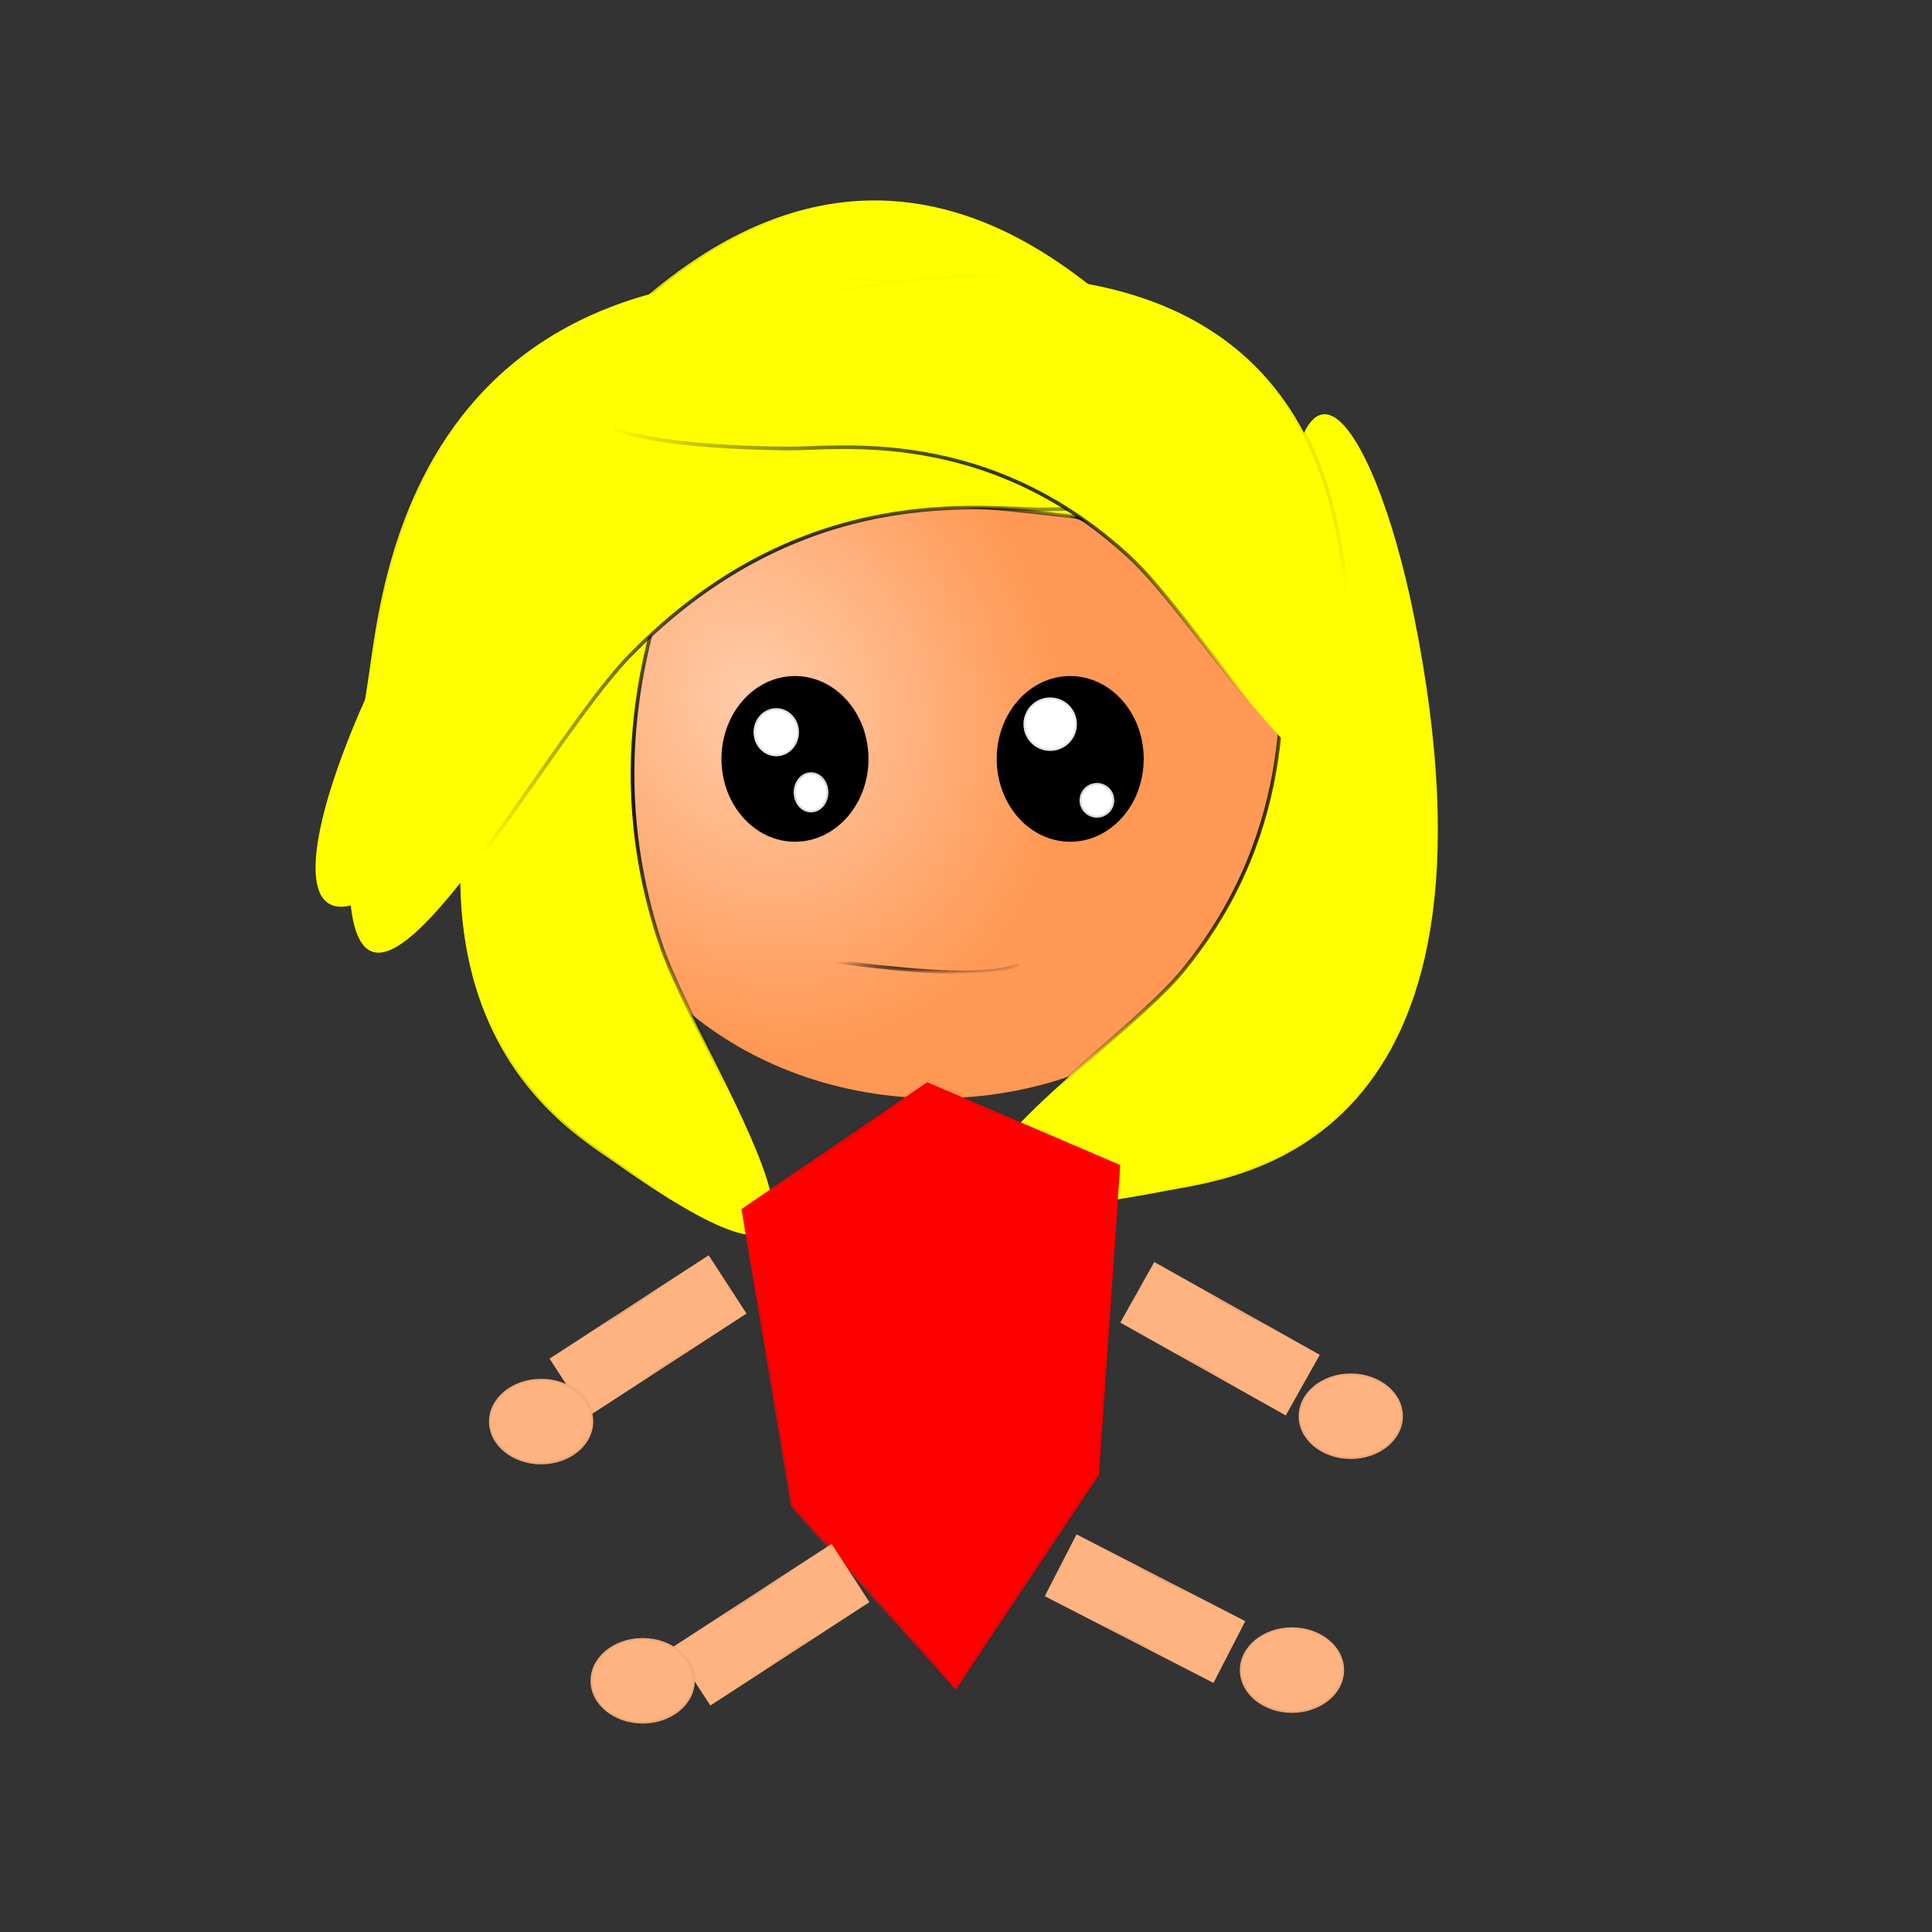
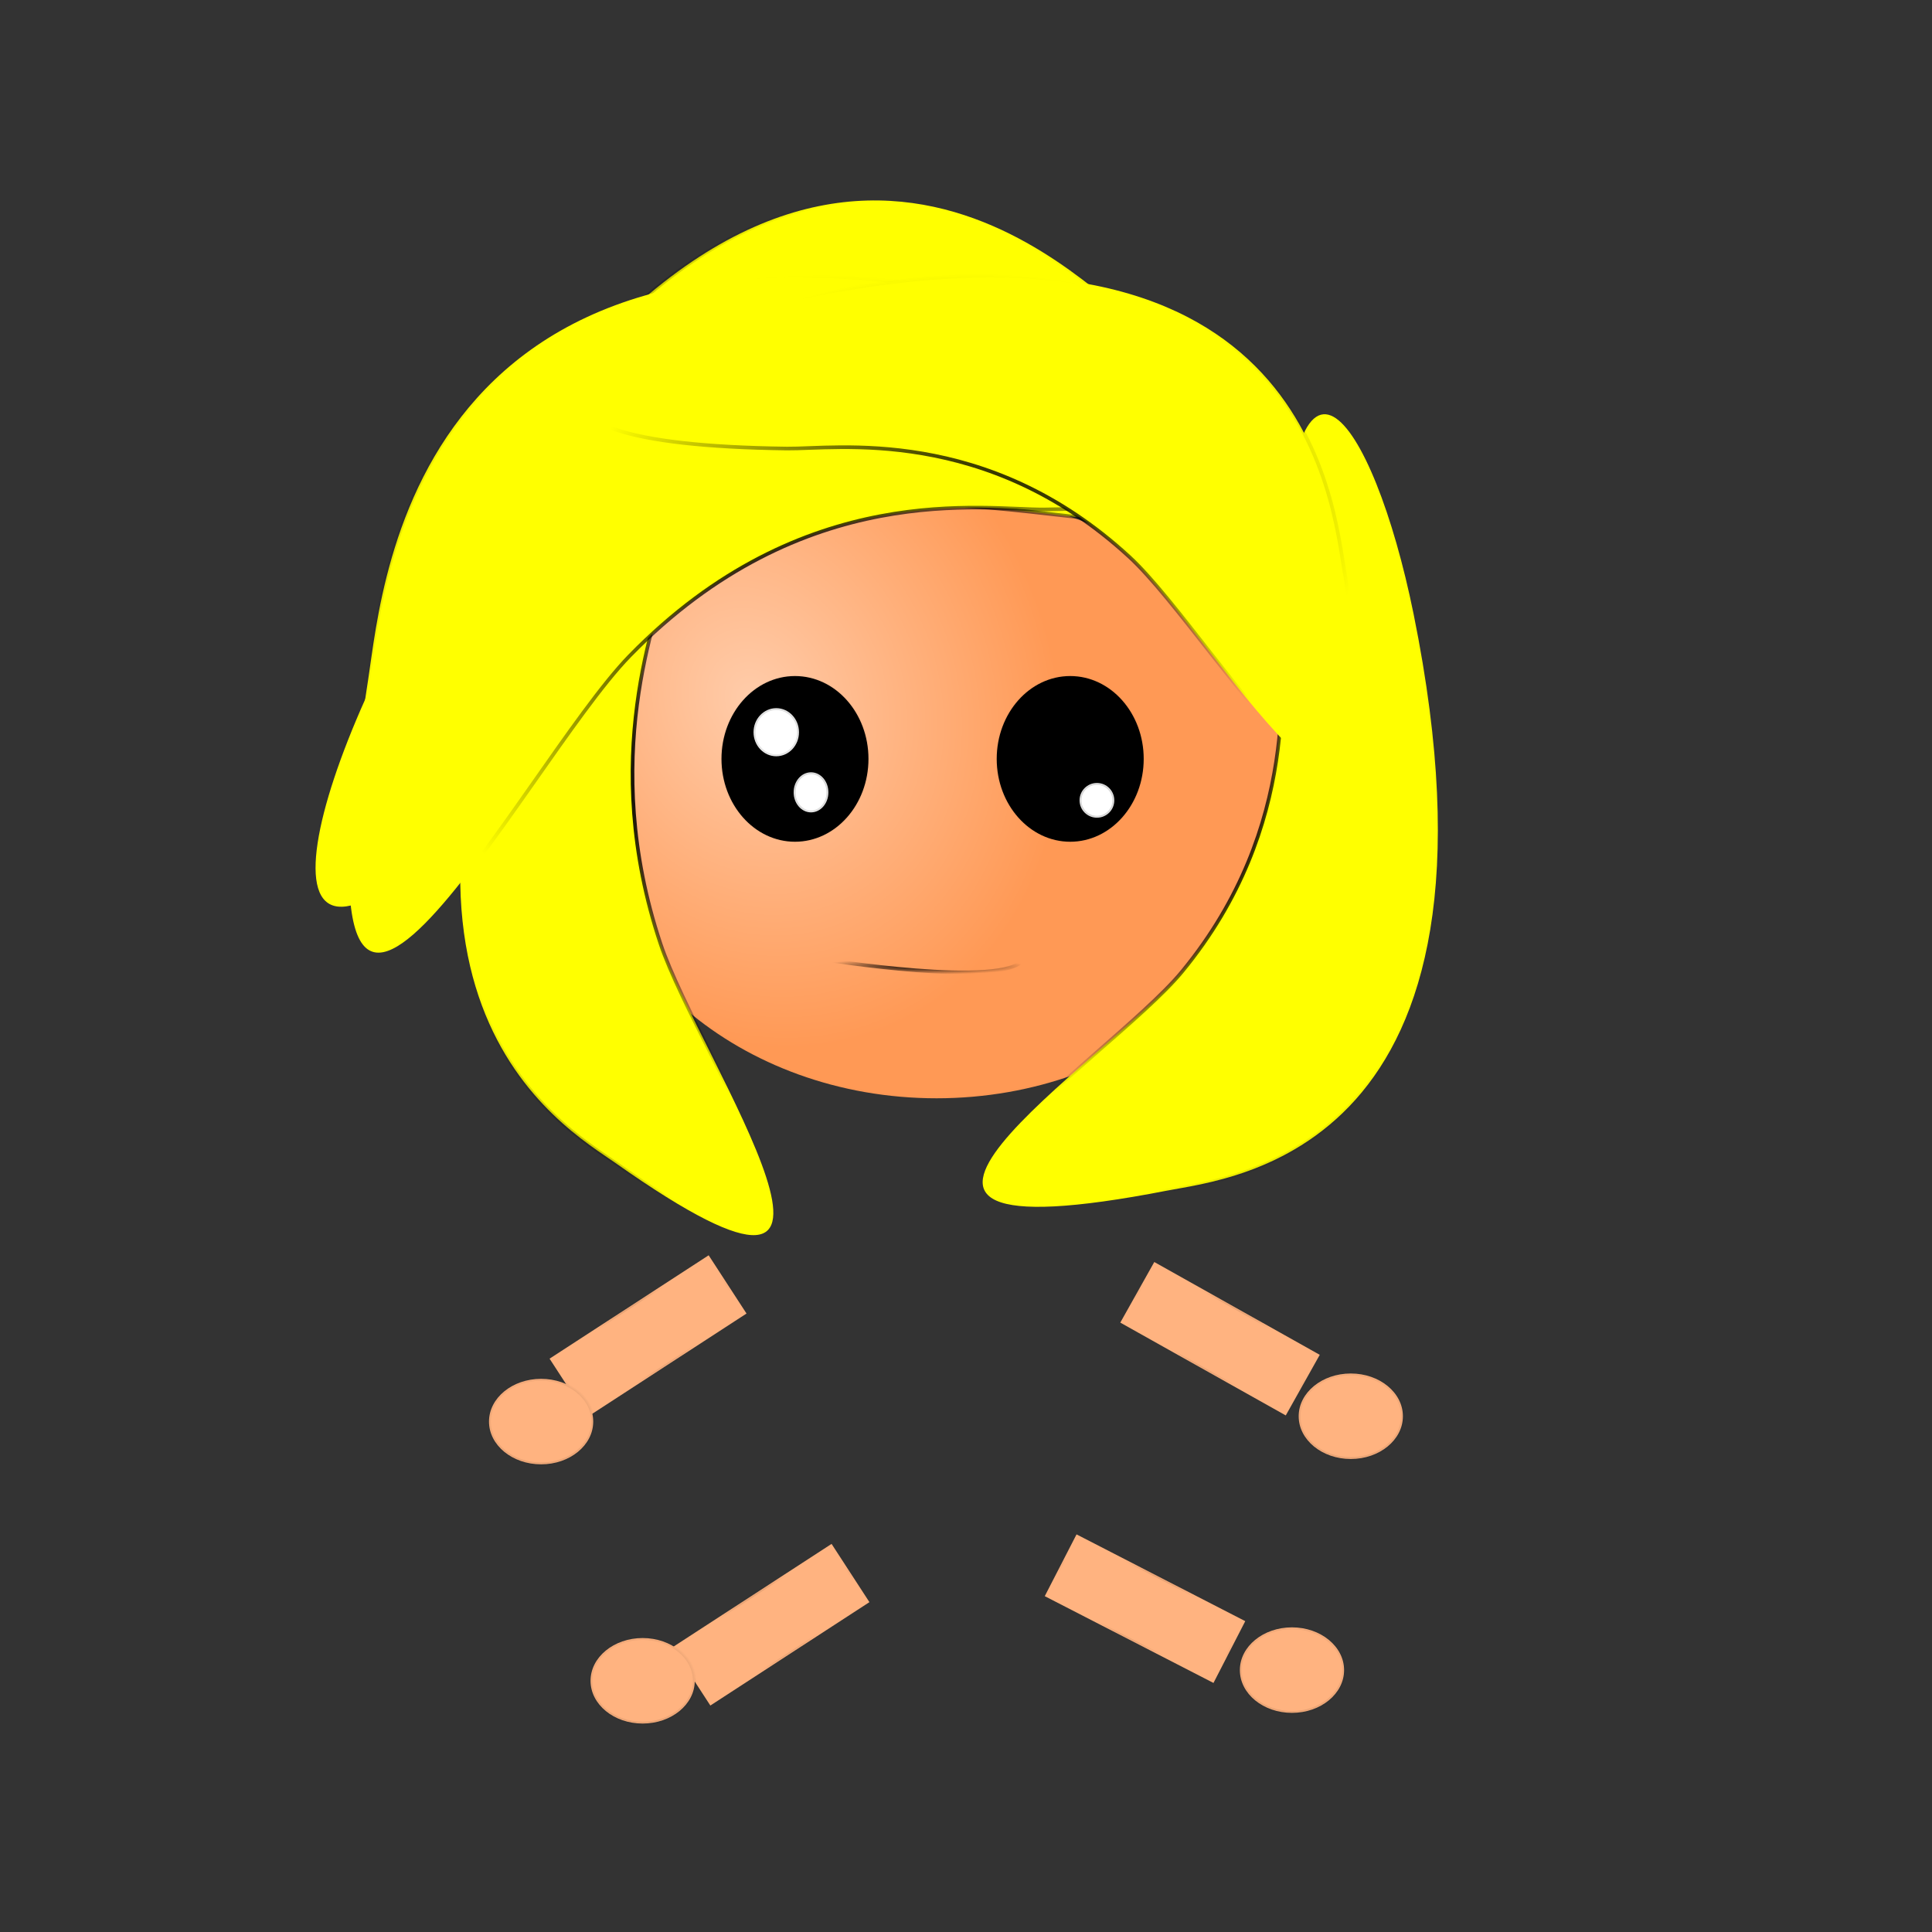
<svg xmlns="http://www.w3.org/2000/svg" id="svg2" viewBox="0 0 531.5 531.5" version="1.1">
  <rect x="0" y="0" width="531.5" height="531.5" fill="#333333" stroke="none" />
  <defs id="defs4">
    <radialGradient id="radialGradient4748" gradientUnits="userSpaceOnUse" cy="140.99" cx="225.32" gradientTransform="matrix(.381 .928 -.789 .324 250.67 -109.27)" r="97.404">
      <stop id="stop3757" stop-color="#fca" offset="0" />
      <stop id="stop3759" stop-color="#f95" offset="1" />
    </radialGradient>
    <radialGradient id="radialGradient4750" gradientUnits="userSpaceOnUse" cy="172.02" cx="276.04" gradientTransform="matrix(1 0 0 .854 0 25.187)" r="97.904">
      <stop id="stop4032" offset="0" />
      <stop id="stop4034" stop-opacity="0" offset="1" />
    </radialGradient>
    <radialGradient id="radialGradient4752" gradientUnits="userSpaceOnUse" cy="745.18" cx="164.53" gradientTransform="matrix(1 0 0 2.813 -5.146 -1352.7)" r="43.572">
      <stop id="stop4040" offset="0" />
      <stop id="stop4042" stop-opacity="0" offset="1" />
    </radialGradient>
    <radialGradient id="radialGradient4754" gradientUnits="userSpaceOnUse" cy="679.77" cx="215.52" gradientTransform="matrix(1 0 0 .727 -5.146 184.21)" r="134.35">
      <stop id="stop4048" offset="0" />
      <stop id="stop4050" stop-opacity="0" offset="1" />
    </radialGradient>
    <radialGradient id="radialGradient4756" gradientUnits="userSpaceOnUse" cy="696.43" cx="220.84" gradientTransform="matrix(1 0 0 .718 -5.146 195.24)" r="130.47">
      <stop id="stop4056" offset="0" />
      <stop id="stop4058" stop-opacity="0" offset="1" />
    </radialGradient>
    <radialGradient id="radialGradient4758" gradientUnits="userSpaceOnUse" cy="750.46" cx="327.8" gradientTransform="matrix(1 0 0 1.735 -5.146 -553.32)" r="63.113">
      <stop id="stop4064" offset="0" />
      <stop id="stop4066" stop-opacity="0" offset="1" />
    </radialGradient>
    <radialGradient id="radialGradient4760" gradientUnits="userSpaceOnUse" cy="672.17" cx="262.01" gradientTransform="matrix(1 0 0 .644 -5.146 237.75)" r="107.68">
      <stop id="stop4072" offset="0" />
      <stop id="stop4074" stop-opacity="0" offset="1" />
    </radialGradient>
    <radialGradient id="radialGradient4762" gradientUnits="userSpaceOnUse" cy="215.39" cx="213.55" gradientTransform="matrix(1 0 0 1.124 0 -26.752)" r="20.716">
      <stop id="stop4080" offset="0" />
      <stop id="stop4082" stop-opacity="0" offset="1" />
    </radialGradient>
    <radialGradient id="radialGradient4766" gradientUnits="userSpaceOnUse" cy="211.72" cx="212.08" gradientTransform="matrix(1 0 0 1.054 0 -11.531)" r="6.749">
      <stop id="stop4096" offset="0" />
      <stop id="stop4098" stop-opacity="0" offset="1" />
    </radialGradient>
    <radialGradient id="radialGradient4768" gradientUnits="userSpaceOnUse" cy="226.79" cx="220.17" gradientTransform="matrix(1 0 0 1.139 0 -31.585)" r="5.278">
      <stop id="stop4104" offset="0" />
      <stop id="stop4106" stop-opacity="0" offset="1" />
    </radialGradient>
    <radialGradient id="radialGradient4770" gradientUnits="userSpaceOnUse" cy="210.25" cx="288.9" r="7.851">
      <stop id="stop4112" offset="0" />
      <stop id="stop4114" stop-opacity="0" offset="1" />
    </radialGradient>
    <radialGradient id="radialGradient4772" gradientUnits="userSpaceOnUse" cy="226.79" cx="296.62" r="5.278">
      <stop id="stop4120" offset="0" />
      <stop id="stop4122" stop-opacity="0" offset="1" />
    </radialGradient>
    <radialGradient id="radialGradient4774" gradientUnits="userSpaceOnUse" cy="793.19" cx="248.84" gradientTransform="matrix(1 0 0 .082 -5.146 726.8)" r="28.067">
      <stop id="stop4128" offset="0" />
      <stop id="stop4130" stop-opacity="0" offset="1" />
    </radialGradient>
    <radialGradient id="radialGradient4776" gradientUnits="userSpaceOnUse" cy="362.7" cx="210.98" gradientTransform="matrix(1 0 0 1.046 0 -16.768)" r="50.794">
      <stop id="stop4136" stop-color="#fff" offset="0" />
      <stop id="stop4138" stop-opacity="0" offset="1" />
    </radialGradient>
    <radialGradient id="radialGradient4778" gradientUnits="userSpaceOnUse" cy="844.83" cx="-342.54" gradientTransform="matrix(1 0 0 .378 -3.514 521.35)" r="26.597">
      <stop id="stop4144" offset="0" />
      <stop id="stop4146" stop-opacity="0" offset="1" />
    </radialGradient>
    <radialGradient id="radialGradient4780" gradientUnits="userSpaceOnUse" cy="-619.56" cx="-726.47" gradientTransform="matrix(1 0 0 .378 5.207 -386.53)" r="26.597">
      <stop id="stop4152" offset="0" />
      <stop id="stop4154" stop-opacity="0" offset="1" />
    </radialGradient>
    <radialGradient id="radialGradient4782" gradientUnits="userSpaceOnUse" cy="929.83" cx="-357.45" gradientTransform="matrix(1 0 0 .378 -3.514 574.21)" r="26.597">
      <stop id="stop4160" offset="0" />
      <stop id="stop4162" stop-opacity="0" offset="1" />
    </radialGradient>
    <radialGradient id="radialGradient4784" gradientUnits="userSpaceOnUse" cy="720.91" cx="719.2" gradientTransform="matrix(1 0 0 .378 -5.249 449.37)" r="26.597">
      <stop id="stop4168" offset="0" />
      <stop id="stop4170" stop-opacity="0" offset="1" />
    </radialGradient>
    <radialGradient id="radialGradient4786" gradientUnits="userSpaceOnUse" cy="397.7" cx="143.72" gradientTransform="matrix(1 0 0 .827 0 68.977)" r="14.835">
      <stop id="stop4176" offset="0" />
      <stop id="stop4178" stop-opacity="0" offset="1" />
    </radialGradient>
  </defs>
  <g id="layer1" transform="translate(0 -520.86)">
    <g id="g4724" transform="translate(10.292 -5.146)">
      <path id="path4250" d="m373.44 172.02c0 45.878-43.609 83.069-97.404 83.069s-97.404-37.191-97.404-83.069 43.609-83.069 97.404-83.069 97.404 37.191 97.404 83.069z" fill-rule="evenodd" transform="translate(-28.67 573.06)" stroke="url(#radialGradient4750)" fill="url(#radialGradient4748)" />
      <path id="path4252" stroke="url(#radialGradient4752)" fill="#ff0" d="m159.07 845.97c-14.05-9.897-78.981-45.87-15.139-179.3 23.661-49.453 53.516-75.695 29.936 15.735-3.435 13.32-19.498 52.191-2.433 103.27 10.655 31.893 70.882 118.94-12.365 60.296z" />
      <path id="path4254" stroke="url(#radialGradient4754)" fill="#ff0" d="m297.36 610.74c-19.513-15.246-99.6-91.502-195.29 83.727-35.465 64.945-42.851 125.41 36.046 35.663 11.494-13.075 41.046-60.311 105.11-64.99 39.999-2.922 169.75 35.932 54.136-54.4z" />
      <path id="path4256" stroke="url(#radialGradient4756)" fill="#ff0" d="m91.053 712.54c4.145-26.604 12.616-145.38 189.03-100.78 65.383 16.528 108.31 52.844-2.975 54.396-16.212 0.226-66.398-8.729-114.18 40.287-29.834 30.604-96.435 163.73-71.874 6.096z" />
      <path id="path4258" stroke="url(#radialGradient4758)" fill="#ff0" d="m310.84 853.54c17.888-3.477 97.748-10.582 67.762-158.56-11.113-54.844-35.531-90.85-36.575 2.495-0.152 13.599 5.869 55.695-27.088 95.774-20.578 25.025-110.09 80.89-4.099 60.288z" />
      <path id="path4260" stroke="url(#radialGradient4760)" fill="#ff0" d="m359.65 683.7c-3.418-19.673-10.404-107.5-155.88-74.525-53.919 12.223-89.319 39.077 2.453 40.225 13.37 0.167 54.756-6.455 94.16 29.792 24.603 22.632 79.527 121.07 59.272 4.508z" />
      <path id="path4262" stroke="url(#radialGradient4762)" fill-rule="evenodd" transform="translate(-5.146 519.39)" d="m233.77 215.39c0 12.586-9.051 22.789-20.216 22.789s-20.216-10.203-20.216-22.789 9.051-22.789 20.216-22.789 20.216 10.203 20.216 22.789z" />
      <path id="path4264" stroke="url(#radialGradient4762)" fill-rule="evenodd" transform="translate(70.572 519.39)" d="m233.77 215.39c0 12.586-9.051 22.789-20.216 22.789s-20.216-10.203-20.216-22.789 9.051-22.789 20.216-22.789 20.216 10.203 20.216 22.789z" />
      <path id="path4266" d="m218.33 211.72c0 3.654-2.798 6.616-6.249 6.616s-6.249-2.962-6.249-6.616c0-3.654 2.798-6.616 6.249-6.616s6.249 2.962 6.249 6.616z" fill-rule="evenodd" transform="translate(-8.822 515.72)" stroke="url(#radialGradient4766)" fill="#fff" />
      <path id="path4268" d="m224.95 226.79c0 3.045-2.139 5.513-4.778 5.513s-4.778-2.468-4.778-5.513 2.139-5.513 4.778-5.513 4.778 2.469 4.778 5.513z" fill-rule="evenodd" transform="translate(-7.351 517.19)" stroke="url(#radialGradient4768)" fill="#fff" />
-       <path id="path4270" d="m296.26 210.25c0 4.06-3.291 7.351-7.351 7.351s-7.351-3.291-7.351-7.351 3.291-7.351 7.351-7.351 7.351 3.291 7.351 7.351z" fill-rule="evenodd" transform="translate(-10.292 514.98)" stroke="url(#radialGradient4770)" fill="#fff" />
      <path id="path4272" d="m301.4 226.79c0 2.639-2.139 4.778-4.778 4.778s-4.778-2.139-4.778-4.778 2.139-4.778 4.778-4.778 4.778 2.139 4.778 4.778z" fill-rule="evenodd" transform="translate(-5.146 519.39)" stroke="url(#radialGradient4772)" fill="#fff" />
      <path id="path4274" stroke="url(#radialGradient4774)" stroke-width="1px" fill="none" d="m216.13 789.92s49.989 8.086 55.134 0" />
-       <path id="path4276" d="m217.6 415.35-43.716-31.732-13.195-51.561 49.338-21.993 51.25 14.353-5.623 53.725z" fill-rule="evenodd" transform="matrix(1.036 0 0 1.587 27.209 331.66)" stroke="url(#radialGradient4776)" fill="#f00" />
      <rect id="rect4278" fill-rule="evenodd" transform="rotate(-33.018)" height="19.113" width="52.194" stroke="url(#radialGradient4778)" y="831.24" x="-372.15" fill="#ffb380" />
      <rect id="rect4280" fill-rule="evenodd" transform="rotate(209.29)" height="19.113" width="52.194" stroke="url(#radialGradient4780)" y="-630.35" x="-747.36" fill="#ffb380" />
      <rect id="rect4282" fill-rule="evenodd" transform="rotate(-33.018)" height="19.113" width="52.194" stroke="url(#radialGradient4782)" y="916.24" x="-387.06" fill="#ffb380" />
      <rect id="rect4284" fill-rule="evenodd" transform="rotate(27.217)" height="19.113" width="52.194" stroke="url(#radialGradient4784)" y="712.4" x="687.85" fill="#ffb380" />
      <path id="path4286" d="m158.05 397.7c0 6.496-6.418 11.762-14.335 11.762s-14.335-5.266-14.335-11.762 6.418-11.762 14.335-11.762 14.335 5.266 14.335 11.762z" fill-rule="evenodd" transform="translate(-5.146 519.39)" stroke="url(#radialGradient4786)" fill="#ffb380" />
      <path id="path4288" d="m158.05 397.7c0 6.496-6.418 11.762-14.335 11.762s-14.335-5.266-14.335-11.762 6.418-11.762 14.335-11.762 14.335 5.266 14.335 11.762z" fill-rule="evenodd" transform="translate(22.789 590.7)" stroke="url(#radialGradient4786)" fill="#ffb380" />
      <path id="path4290" d="m158.05 397.7c0 6.496-6.418 11.762-14.335 11.762s-14.335-5.266-14.335-11.762 6.418-11.762 14.335-11.762 14.335 5.266 14.335 11.762z" fill-rule="evenodd" transform="translate(217.6 517.92)" stroke="url(#radialGradient4786)" fill="#ffb380" />
      <path id="path4292" d="m158.05 397.7c0 6.496-6.418 11.762-14.335 11.762s-14.335-5.266-14.335-11.762 6.418-11.762 14.335-11.762 14.335 5.266 14.335 11.762z" fill-rule="evenodd" transform="translate(201.42 587.76)" stroke="url(#radialGradient4786)" fill="#ffb380" />
    </g>
  </g>
</svg>